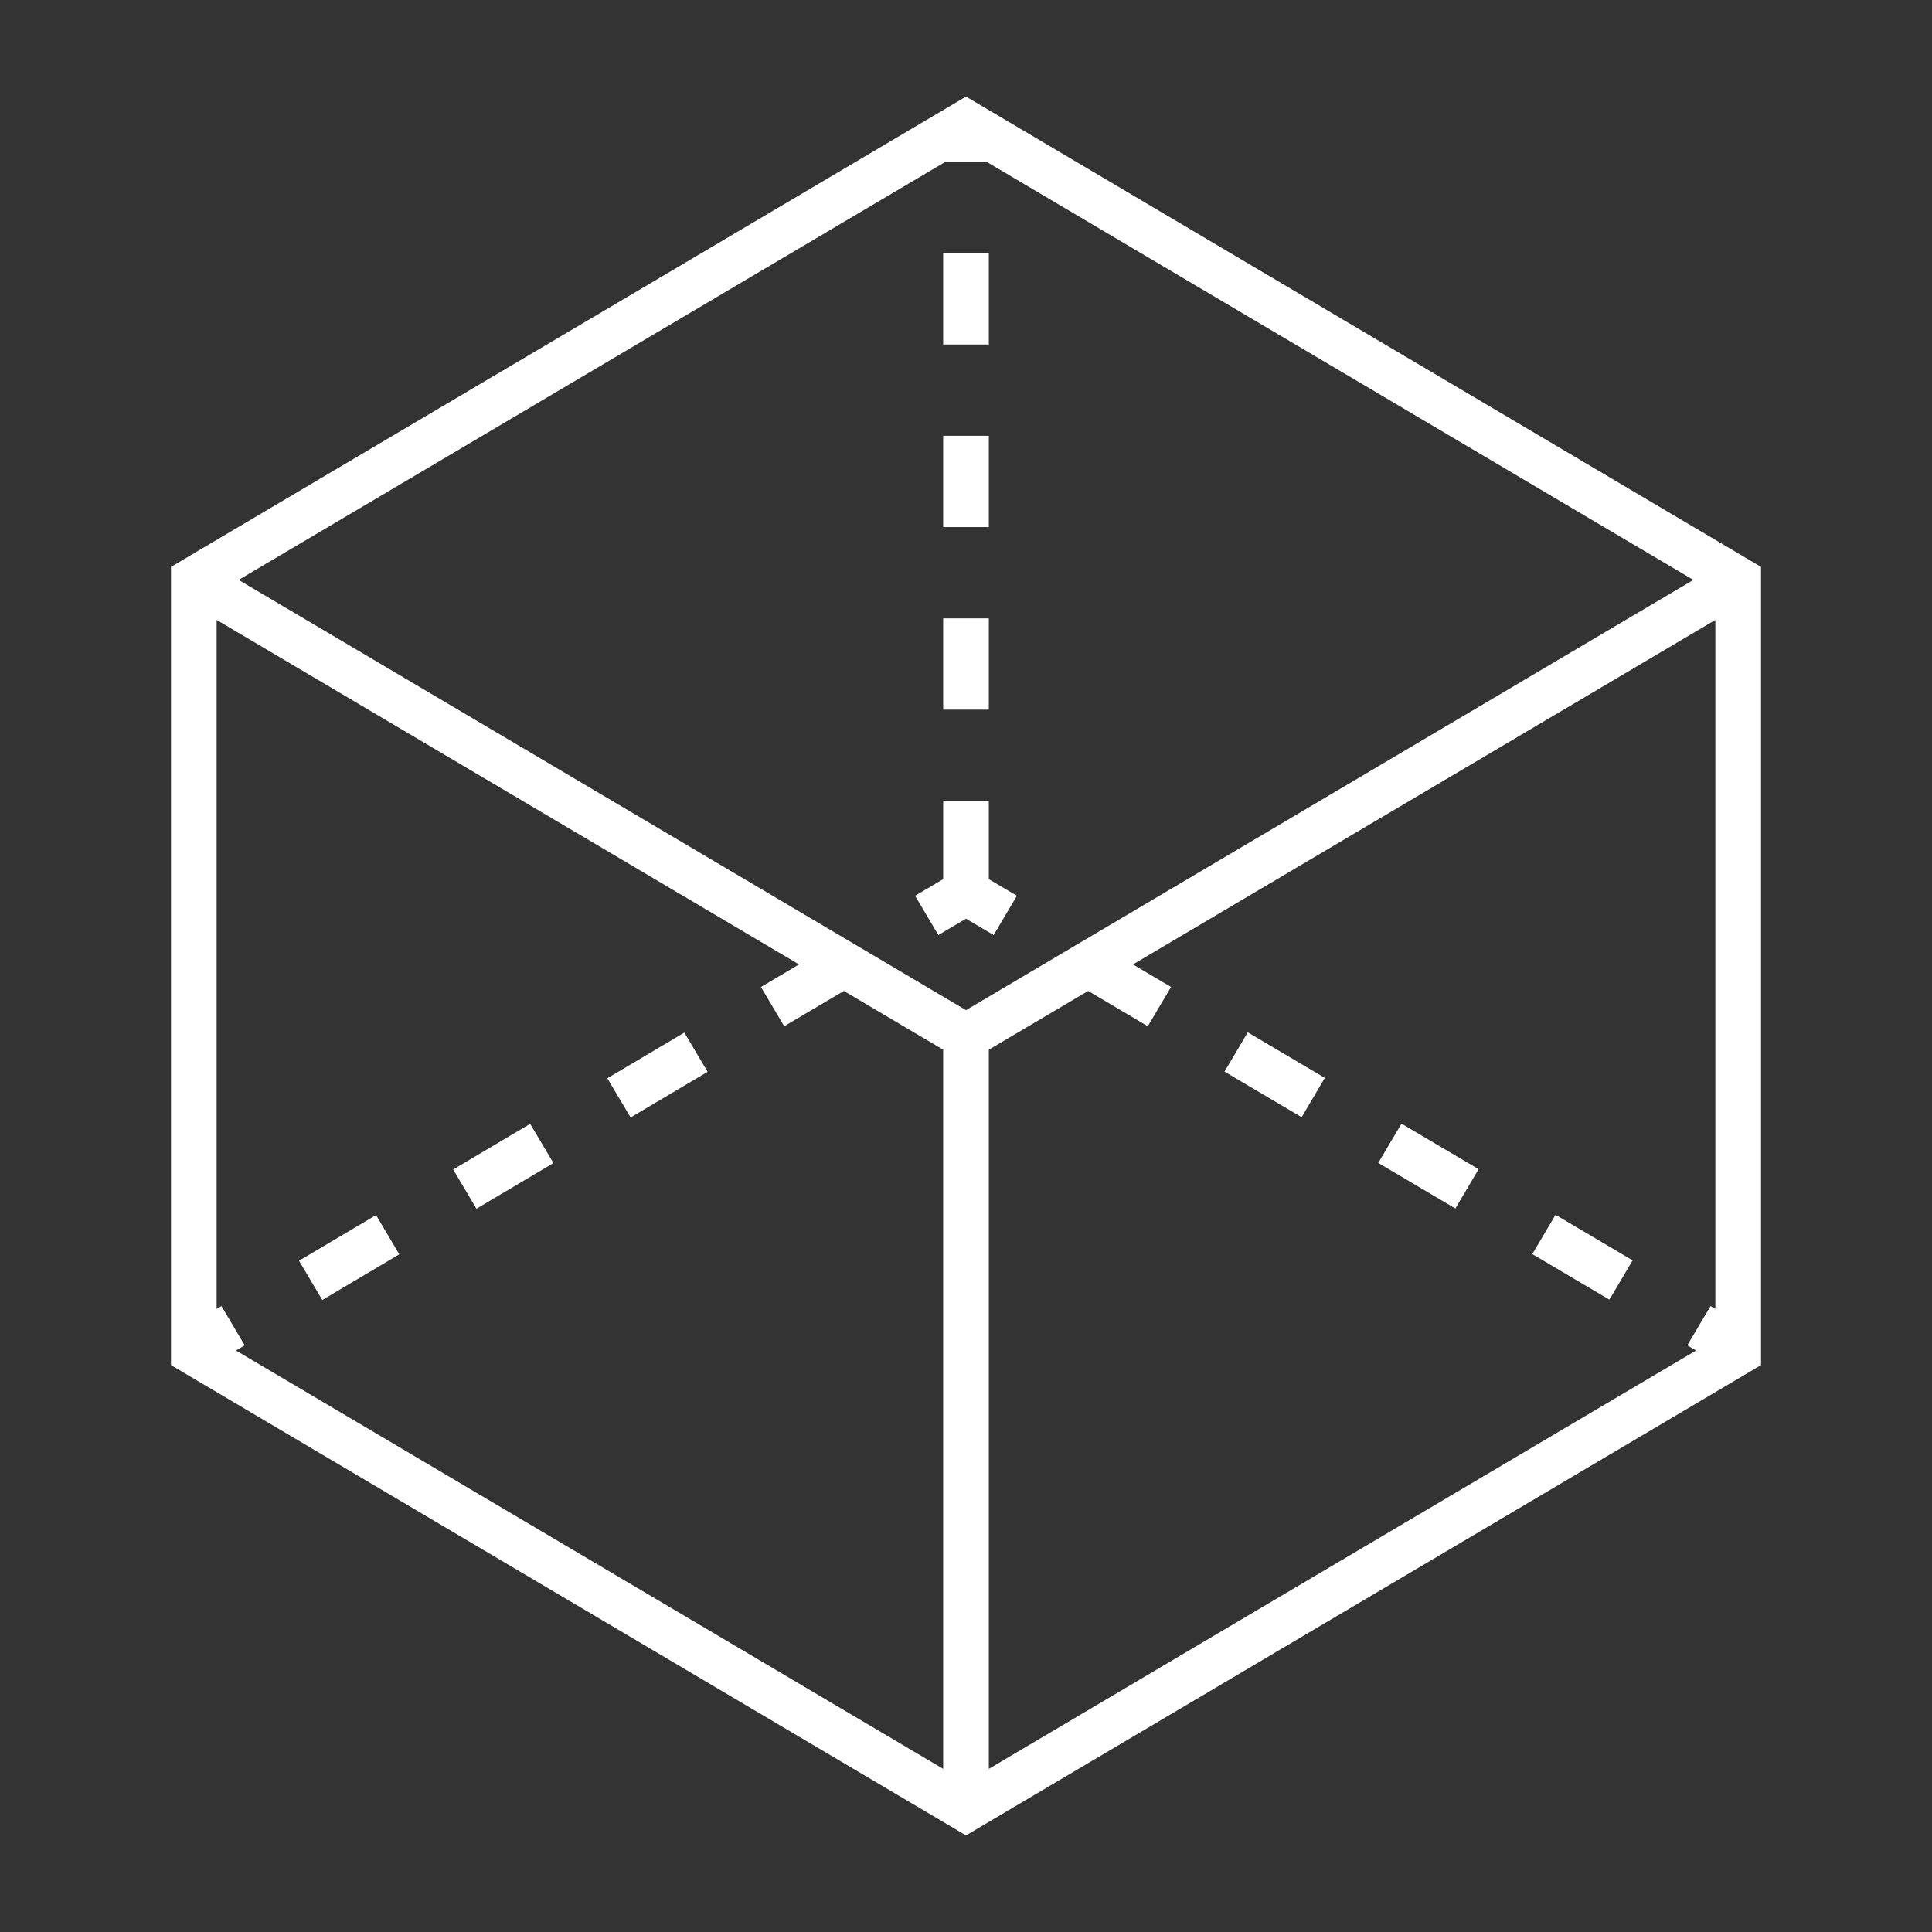
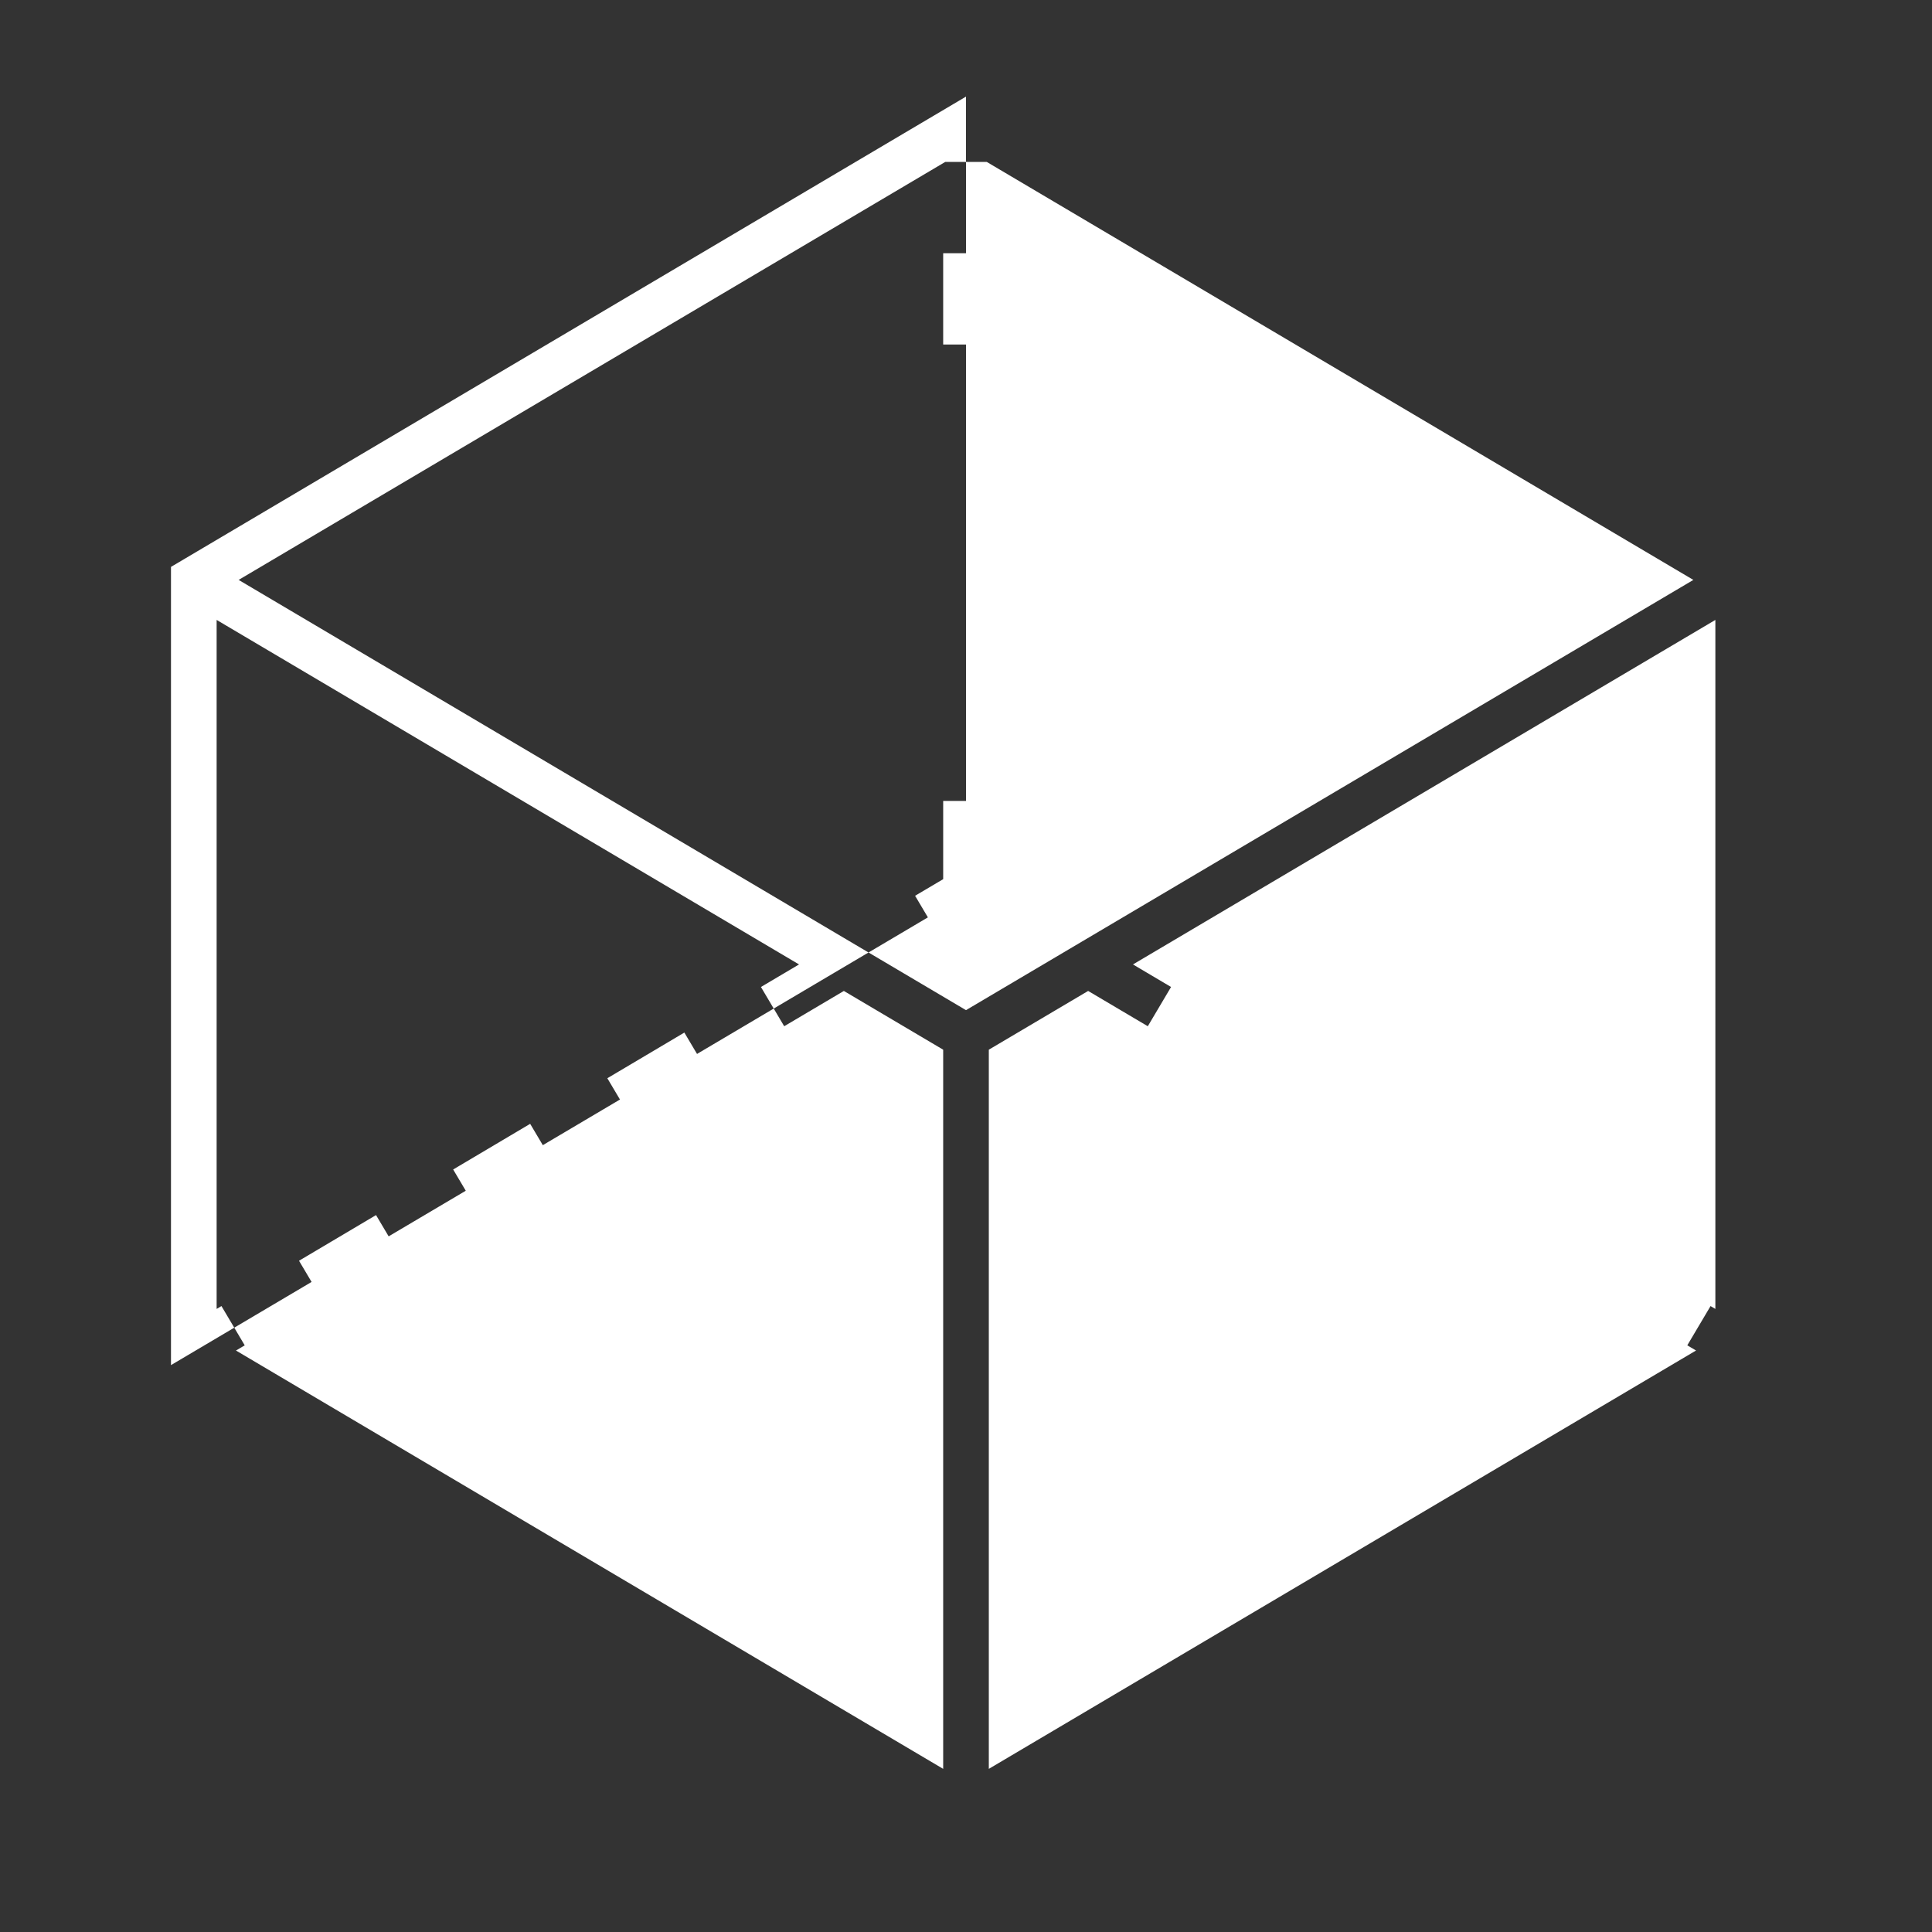
<svg xmlns="http://www.w3.org/2000/svg" viewBox="0 0 100 100" fill="#ffffff">
  <rect x="0" y="0" width="100" height="100" fill="#333333" stroke="none" />
  <g>
-     <path d="M50,5L8.85,29.342v41.316L50,95l41.15-24.342V29.342L50,5z M88.538,67.602l-1.204,2.032l0.453,0.268L51.181,91.556V54.332   l5.141-3.041l3.088,1.827l1.204-2.032l-1.972-1.167l30.145-17.832V67.75L88.538,67.602z M11.462,67.602l-0.249,0.147V32.087   l30.145,17.832l-1.972,1.167l1.204,2.032l3.088-1.827l5.141,3.041v37.224L12.214,69.903l0.453-0.268L11.462,67.602z M51.076,8.382   l36.572,21.634L50,52.285L12.352,30.016L48.924,8.382H51.076z" />
+     <path d="M50,5L8.85,29.342v41.316l41.15-24.342V29.342L50,5z M88.538,67.602l-1.204,2.032l0.453,0.268L51.181,91.556V54.332   l5.141-3.041l3.088,1.827l1.204-2.032l-1.972-1.167l30.145-17.832V67.75L88.538,67.602z M11.462,67.602l-0.249,0.147V32.087   l30.145,17.832l-1.972,1.167l1.204,2.032l3.088-1.827l5.141,3.041v37.224L12.214,69.903l0.453-0.268L11.462,67.602z M51.076,8.382   l36.572,21.634L50,52.285L12.352,30.016L48.924,8.382H51.076z" />
    <rect x="79.636" y="63.898" transform="matrix(-0.861 -0.509 0.509 -0.861 119.345 162.821)" width="4.635" height="2.362" />
    <rect x="71.658" y="59.179" transform="matrix(-0.861 -0.509 0.509 -0.861 106.905 149.979)" width="4.635" height="2.362" />
    <rect x="63.678" y="54.46" transform="matrix(-0.861 -0.509 0.509 -0.861 94.478 137.128)" width="4.634" height="2.362" />
    <polygon points="47.365,46.365 48.57,48.398 50,47.551 51.43,48.398 52.635,46.365 51.181,45.505 51.181,41.455 48.819,41.455    48.819,45.505  " />
    <rect x="32.823" y="53.323" transform="matrix(0.51 0.86 -0.86 0.51 64.54 -1.977)" width="2.362" height="4.635" />
    <rect x="24.843" y="58.043" transform="matrix(0.51 0.86 -0.86 0.51 64.688 7.202)" width="2.362" height="4.634" />
    <rect x="16.866" y="62.762" transform="matrix(0.51 0.86 -0.86 0.51 64.837 16.379)" width="2.362" height="4.635" />
-     <rect x="48.819" y="32.006" width="2.362" height="4.725" />
-     <rect x="48.819" y="22.556" width="2.362" height="4.725" />
    <rect x="48.819" y="13.107" width="2.362" height="4.725" />
  </g>
</svg>